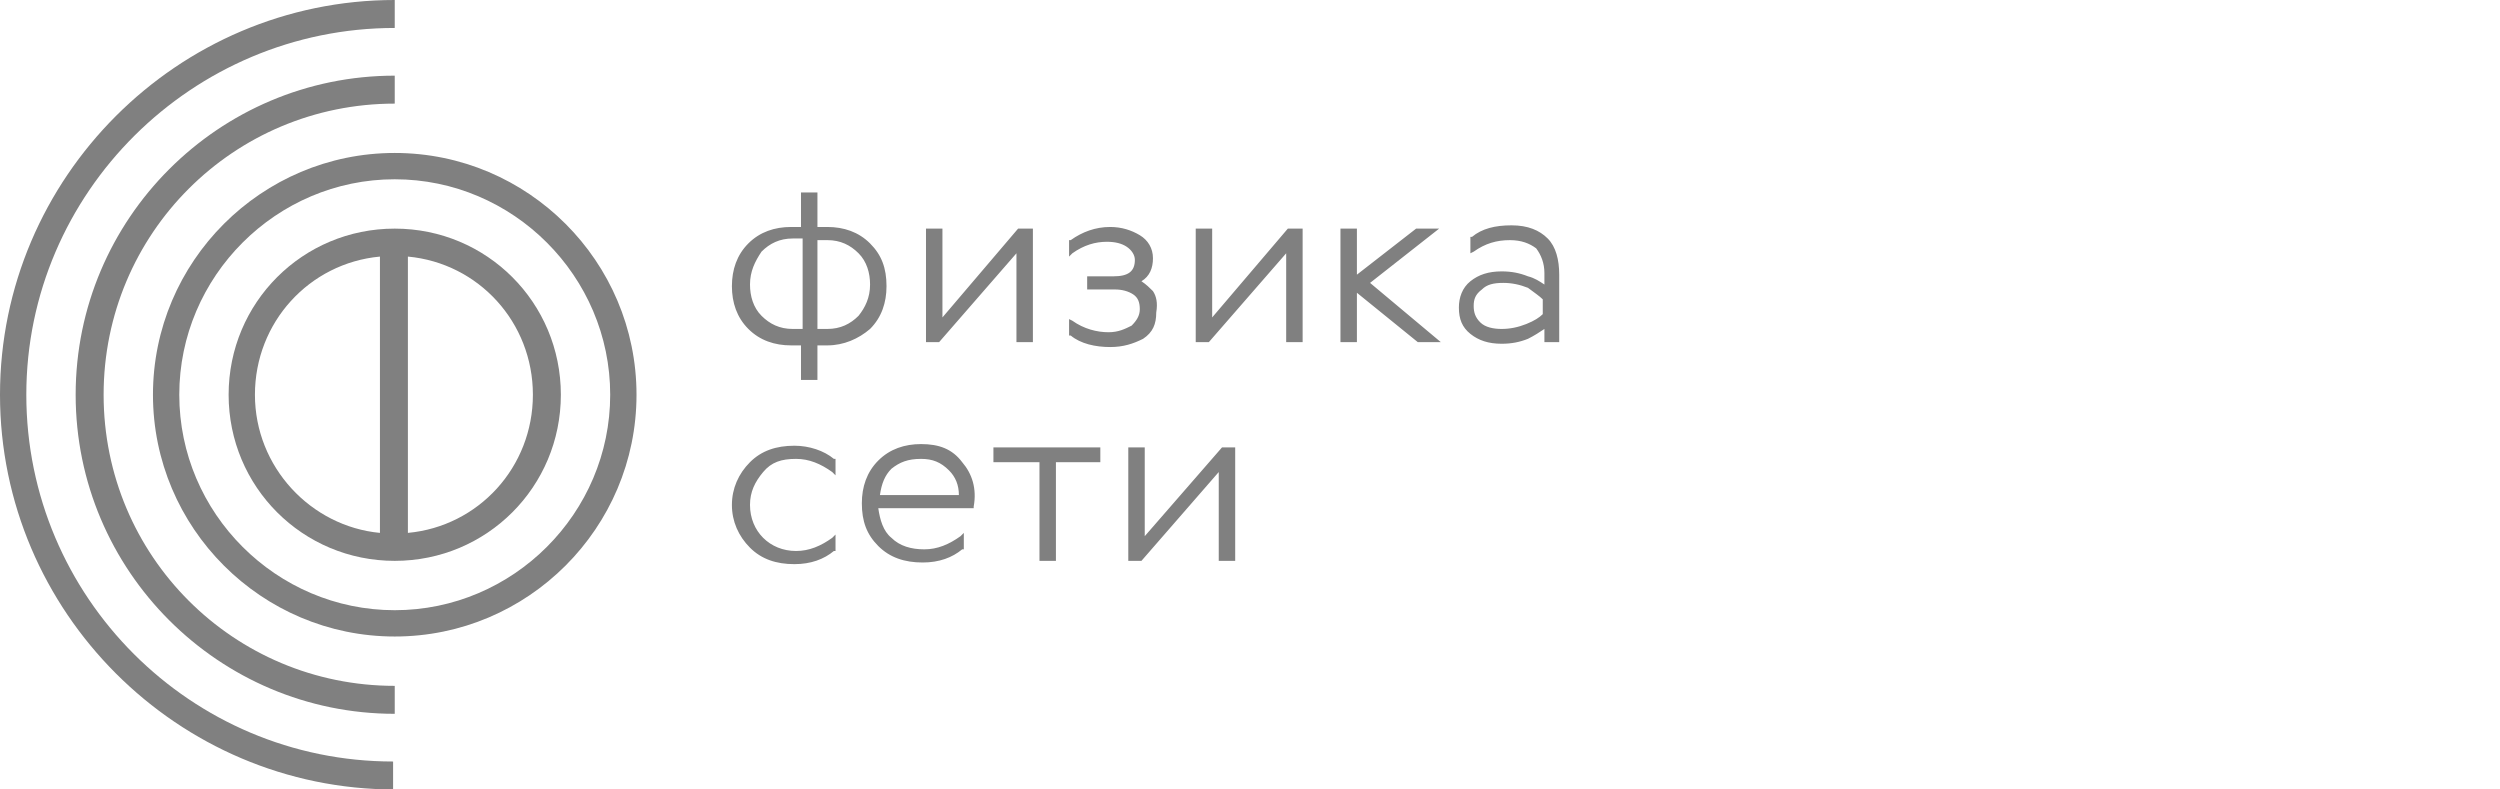
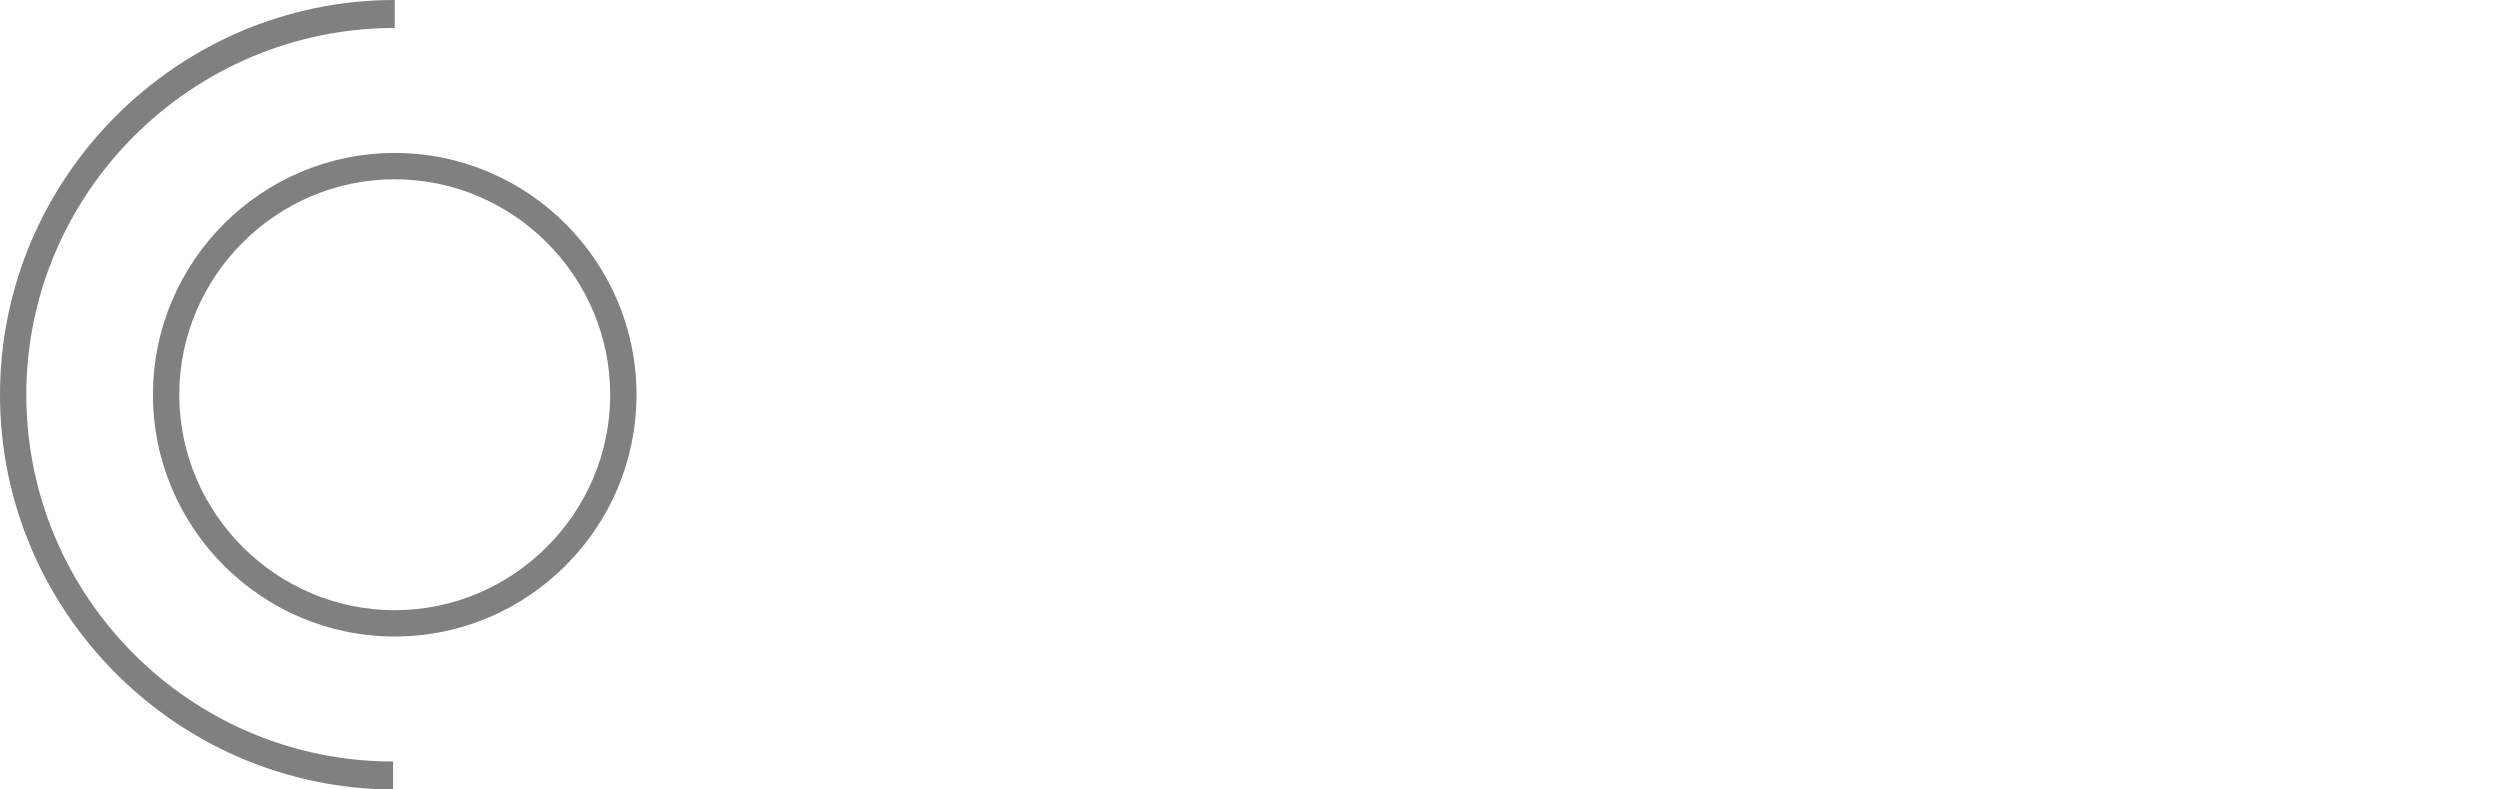
<svg xmlns="http://www.w3.org/2000/svg" id="Слой_1" viewBox="0 0 152 48">
  <style>.st0{fill:gray}</style>
  <path class="st0" d="M24 38.7c-8.1 0-14.7-6.6-14.7-14.7S15.9 9.3 24 9.3 38.7 15.9 38.7 24 32.1 38.7 24 38.7zm0-27.8c-7.2 0-13.1 5.9-13.1 13.1S16.8 37.1 24 37.1c7.2 0 13.1-5.9 13.1-13.1S31.2 10.9 24 10.9z" />
-   <path class="st0" d="M24 43.4C13.3 43.4 4.6 34.7 4.6 24S13.3 4.6 24 4.6v1.7C14.2 6.3 6.3 14.2 6.3 24S14.2 41.7 24 41.7v1.7z" />
  <path class="st0" d="M24 48C10.8 48 0 37.2 0 24S10.8 0 24 0v1.7C11.7 1.7 1.6 11.7 1.6 24s10 22.3 22.3 22.3V48z" />
-   <path class="st0" d="M24 13.9c-5.6 0-10.1 4.5-10.1 10.1S18.4 34.1 24 34.1 34.1 29.6 34.1 24 29.6 13.9 24 13.9zM15.5 24c0-4.4 3.3-8 7.6-8.4v16.8c-4.2-.4-7.6-4-7.6-8.4zm9.3 8.4V15.6c4.3.4 7.6 4 7.6 8.4s-3.3 8-7.6 8.4z" />
  <g>
-     <path class="st0" d="M60.4 27.2v.9h2.8v6h1v-6h2.7v-.9zM61.9 13.9l-4.6 5.4v-5.4h-1v6.9h.8l4.7-5.4v5.4h1v-6.9zM83.3 17.2l4.2-3.3h-1.4l-3.6 2.8v-2.8h-1v6.9h1v-3l3.7 3h1.4zM78.3 13.9l-4.6 5.4v-5.4h-1v6.9h.8l4.7-5.4v5.4h1v-6.9zM74.3 27.2l-4.7 5.4v-5.4h-1v6.9h.8l4.7-5.4v5.4h1v-6.9zM48.4 27.9c.8 0 1.5.3 2.2.8l.2.2v-1h-.1c-.6-.5-1.5-.8-2.4-.8-1.1 0-2 .3-2.7 1-.7.7-1.1 1.6-1.1 2.6s.4 1.9 1.1 2.6c.7.7 1.6 1 2.7 1 1 0 1.8-.3 2.4-.8h.1v-1l-.2.2c-.7.5-1.4.8-2.2.8-.8 0-1.5-.3-2-.8s-.8-1.2-.8-2 .3-1.4.8-2c.5-.6 1.1-.8 2-.8zM58.5 28.1c-.6-.8-1.4-1.1-2.5-1.1-1 0-1.9.3-2.6 1-.7.7-1 1.6-1 2.6 0 1.1.3 1.9 1 2.6.7.7 1.6 1 2.7 1 1 0 1.8-.3 2.4-.8h.1v-1l-.2.2c-.7.5-1.4.8-2.2.8-.8 0-1.5-.2-2-.7-.5-.4-.7-1.1-.8-1.8h5.8v-.1c.2-1.1-.1-2-.7-2.7zm-4.3.4c.5-.4 1-.6 1.8-.6.7 0 1.2.2 1.7.7.4.4.6.9.6 1.5h-4.8c.1-.7.3-1.2.7-1.6zM94.1 14.5c-.5-.5-1.2-.8-2.2-.8-1 0-1.8.2-2.4.7h-.1v1l.2-.1c.7-.5 1.4-.7 2.2-.7.7 0 1.2.2 1.6.5.3.4.5.9.5 1.5v.7c-.3-.2-.6-.4-1-.5-.5-.2-1-.3-1.6-.3-.8 0-1.4.2-1.9.6-.5.4-.7 1-.7 1.6 0 .7.2 1.2.7 1.6.5.4 1.1.6 1.9.6.6 0 1.1-.1 1.6-.3.4-.2.7-.4 1-.6v.8h.9v-4.1c0-.9-.2-1.7-.7-2.2zm-.3 3.7v.9c-.2.2-.5.4-1 .6-.5.2-1 .3-1.5.3s-1-.1-1.3-.4c-.3-.3-.4-.6-.4-1s.1-.7.5-1c.3-.3.7-.4 1.3-.4.5 0 1 .1 1.5.3.4.3.7.5.9.7zM70.1 17.7c-.2-.2-.4-.4-.7-.6.5-.3.7-.8.7-1.4 0-.6-.3-1.1-.8-1.4-.5-.3-1.1-.5-1.8-.5-.9 0-1.7.3-2.4.8H65v1l.2-.2c.7-.5 1.4-.7 2.1-.7.5 0 .9.1 1.2.3.3.2.5.5.5.8 0 .7-.4 1-1.3 1h-1.6v.8h1.7c.4 0 .8.1 1.1.3.3.2.4.5.4.9s-.2.7-.5 1c-.4.2-.8.4-1.4.4-.7 0-1.5-.2-2.2-.7l-.2-.1v1h.1c.6.5 1.5.7 2.4.7.8 0 1.4-.2 2-.5.6-.4.8-.9.8-1.6.1-.6 0-1-.2-1.3zM52.9 14.8c-.7-.7-1.6-1-2.6-1h-.6v-2.1h-1v2.1h-.6c-1 0-1.9.3-2.6 1-.7.7-1 1.6-1 2.6s.3 1.9 1 2.6c.7.7 1.6 1 2.6 1h.6v2.1h1V21h.6c1 0 1.9-.4 2.6-1 .7-.7 1-1.6 1-2.6 0-1.1-.3-1.9-1-2.6zm-4.1-.2V20h-.6c-.8 0-1.4-.3-1.9-.8s-.7-1.2-.7-1.9c0-.8.3-1.4.7-2 .5-.5 1.1-.8 1.9-.8h.6zm4.1 2.7c0 .8-.3 1.4-.7 1.9-.5.5-1.1.8-1.9.8h-.6v-5.4h.6c.8 0 1.4.3 1.9.8s.7 1.2.7 1.9z" />
-   </g>
+     </g>
</svg>